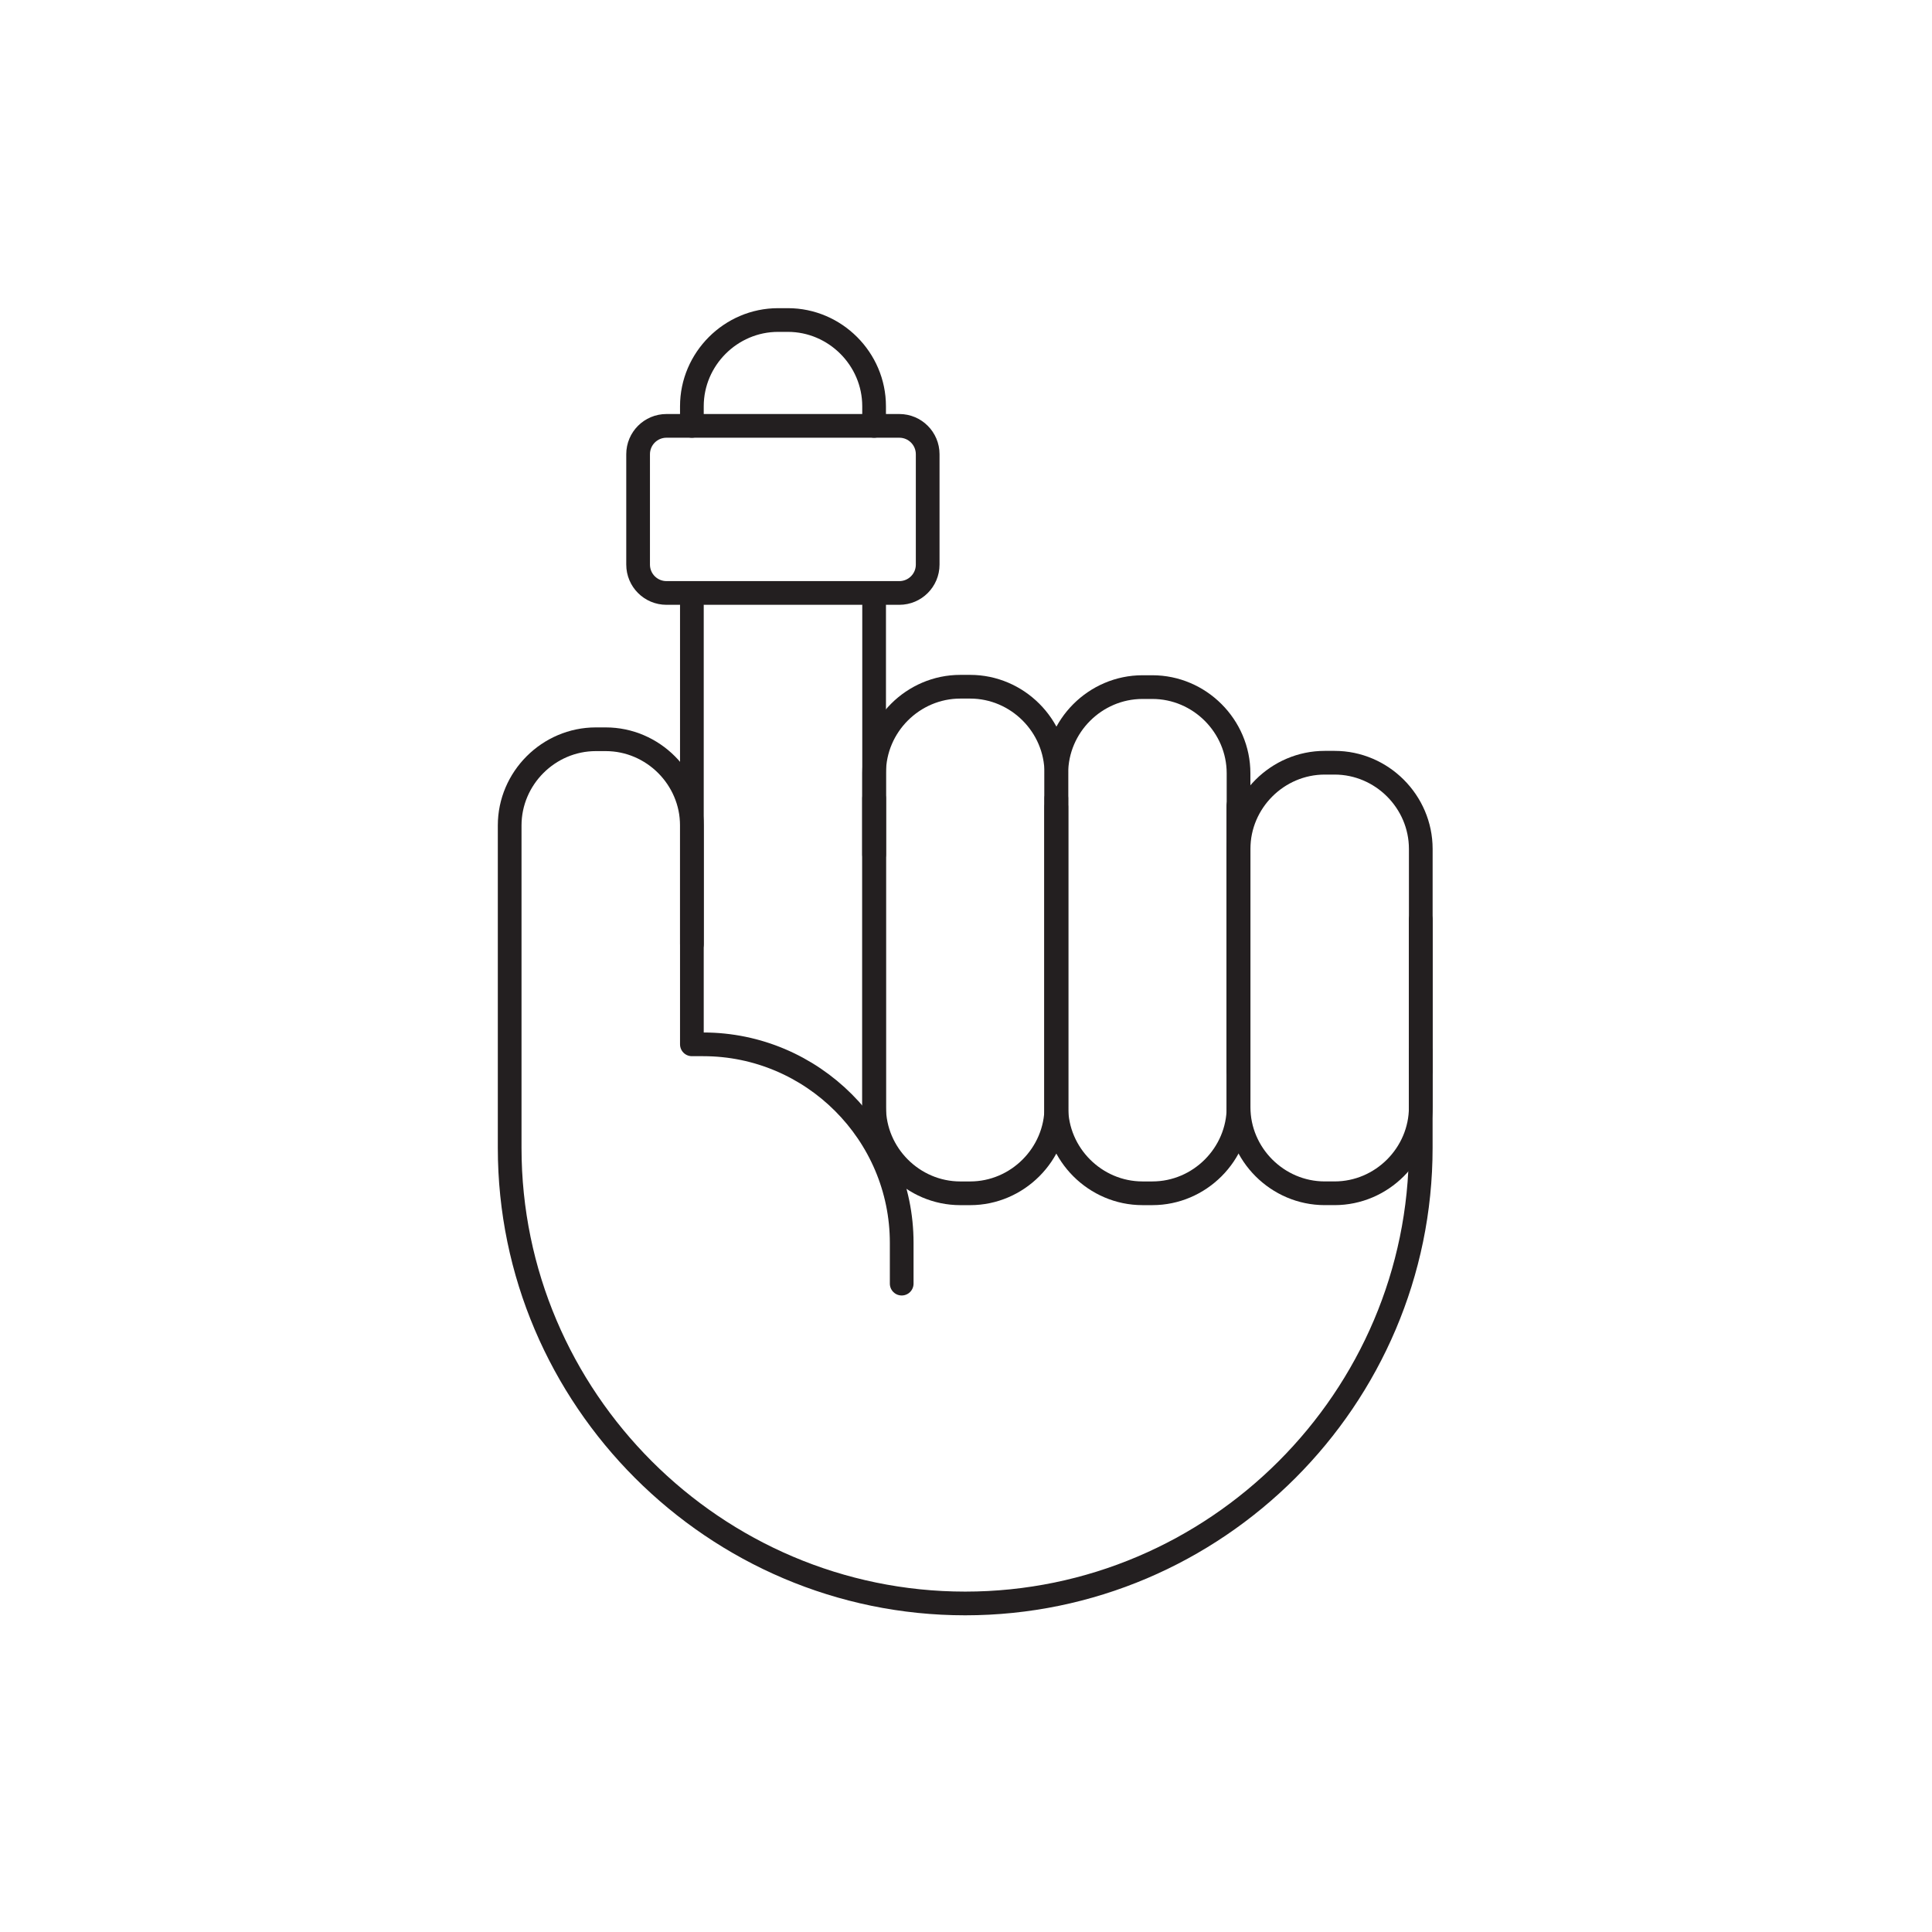
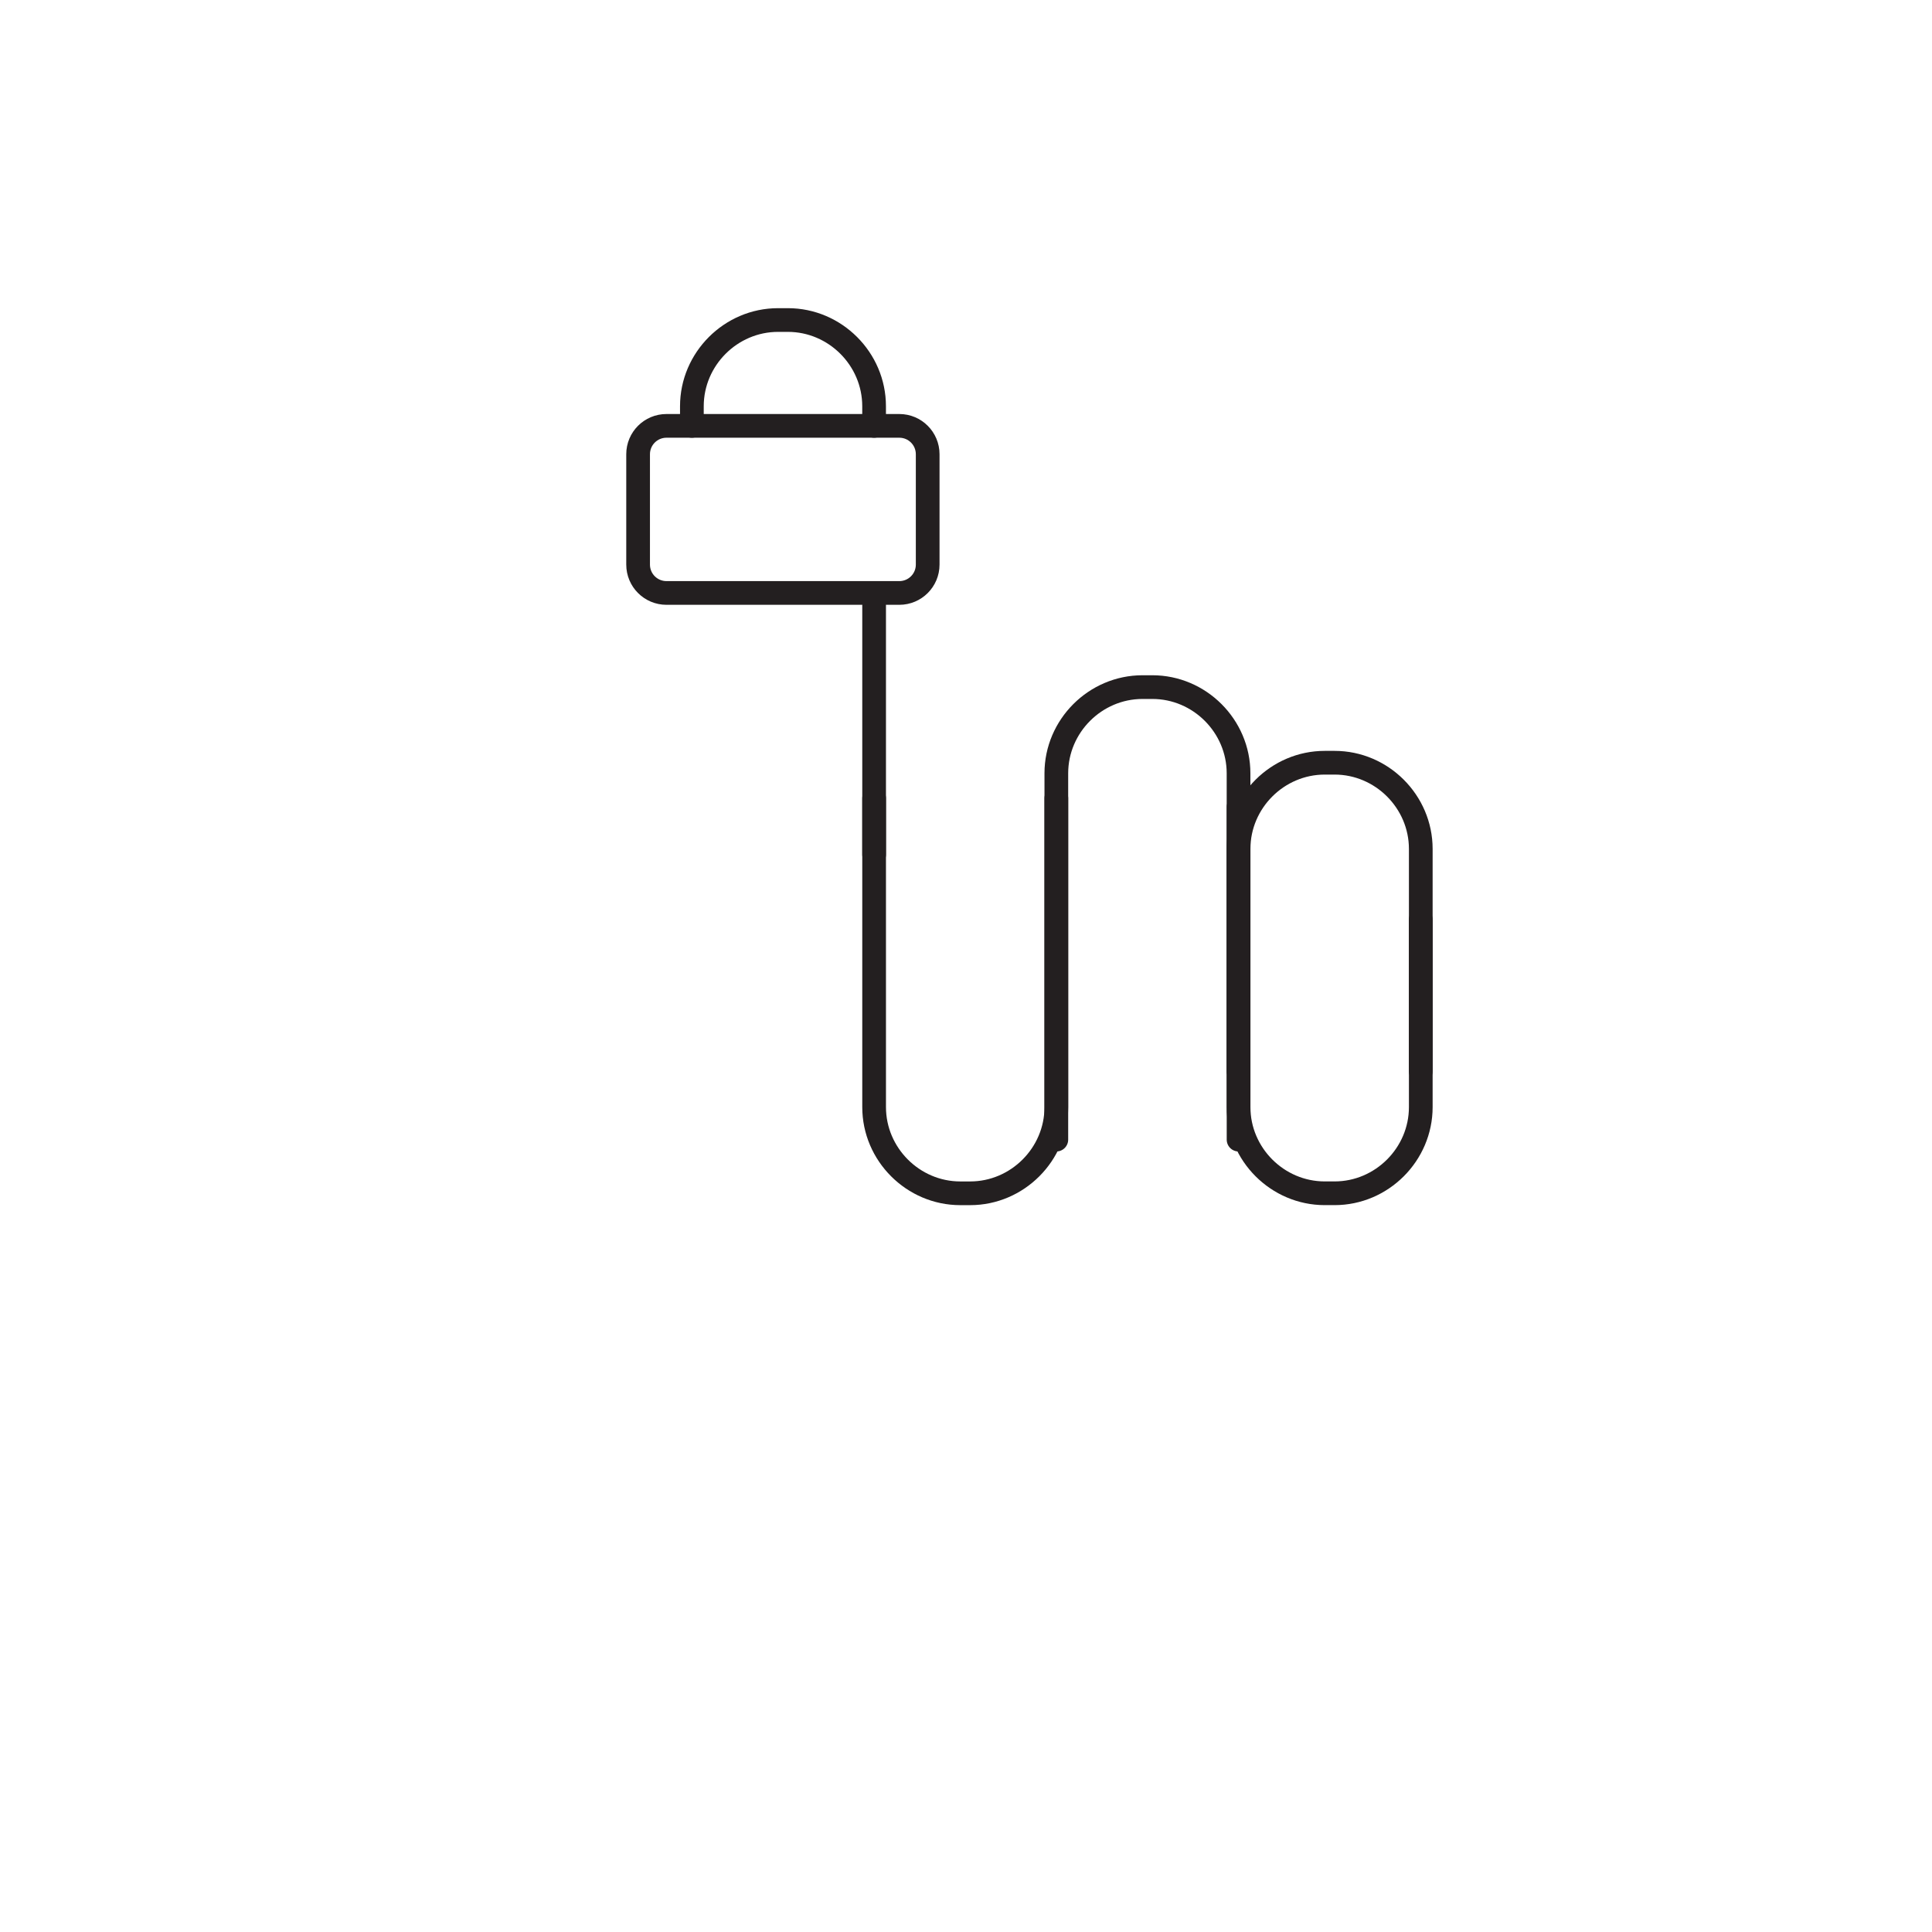
<svg xmlns="http://www.w3.org/2000/svg" width="163" height="163" viewBox="0 0 163 163" fill="none">
  <path d="M104.494 90.375V65.242C104.494 61.255 101.209 57.97 97.222 57.97H96.393C92.406 57.97 89.121 61.255 89.121 65.242V96.148" stroke="#231F20" stroke-width="2" stroke-linecap="round" stroke-linejoin="round" />
-   <path d="M89.121 96.276V65.21C89.121 61.224 85.836 57.938 81.849 57.938H81.02C77.033 57.938 73.748 61.224 73.748 65.21V96.276" stroke="#231F20" stroke-width="2" stroke-linecap="round" stroke-linejoin="round" />
-   <path d="M104.494 67.92V93.404C104.494 97.391 101.209 100.676 97.222 100.676H96.393C92.406 100.676 89.121 97.391 89.121 93.404V68.079" stroke="#231F20" stroke-width="2" stroke-linecap="round" stroke-linejoin="round" />
  <path d="M119.869 90.376V71.622C119.869 67.635 116.584 64.35 112.597 64.35H111.768C107.781 64.35 104.496 67.635 104.496 71.622V96.148" stroke="#231F20" stroke-width="2" stroke-linecap="round" stroke-linejoin="round" />
  <path d="M119.869 77.584V93.403C119.869 97.39 116.584 100.675 112.597 100.675H111.768C107.781 100.675 104.496 97.39 104.496 93.403V68.079" stroke="#231F20" stroke-width="2" stroke-linecap="round" stroke-linejoin="round" />
  <path d="M89.121 67.347V93.405C89.121 97.391 85.836 100.677 81.849 100.677H81.02C77.033 100.677 73.748 97.391 73.748 93.405V67.347" stroke="#231F20" stroke-width="2" stroke-linecap="round" stroke-linejoin="round" />
-   <path d="M58.373 51.079V79.657" stroke="#231F20" stroke-width="2" stroke-linecap="round" stroke-linejoin="round" />
  <path d="M73.746 35.931V34.272C73.746 30.285 70.461 27 66.474 27H65.645C61.658 27 58.373 30.285 58.373 34.272V35.931" stroke="#231F20" stroke-width="2" stroke-linecap="round" stroke-linejoin="round" />
  <path d="M73.748 72.098V51.079" stroke="#231F20" stroke-width="2" stroke-linecap="round" stroke-linejoin="round" />
-   <path d="M76.075 108.298V104.854C76.075 95.636 68.548 88.109 59.33 88.109H58.373V69.642C58.373 65.655 55.088 62.37 51.101 62.37H50.272C46.285 62.37 43 65.655 43 69.642V89.736V87.599V96.848C43 117.994 60.287 135.281 81.433 135.281C102.579 135.281 119.866 117.994 119.866 96.848V88.683" stroke="#231F20" stroke-width="2" stroke-linecap="round" stroke-linejoin="round" />
  <path d="M75.875 35.93H56.228C54.907 35.93 53.836 37.001 53.836 38.322V47.635C53.836 48.956 54.907 50.027 56.228 50.027H75.875C77.196 50.027 78.267 48.956 78.267 47.635V38.322C78.267 37.001 77.196 35.93 75.875 35.93Z" stroke="#231F20" stroke-width="2" stroke-linecap="round" stroke-linejoin="round" />
</svg>